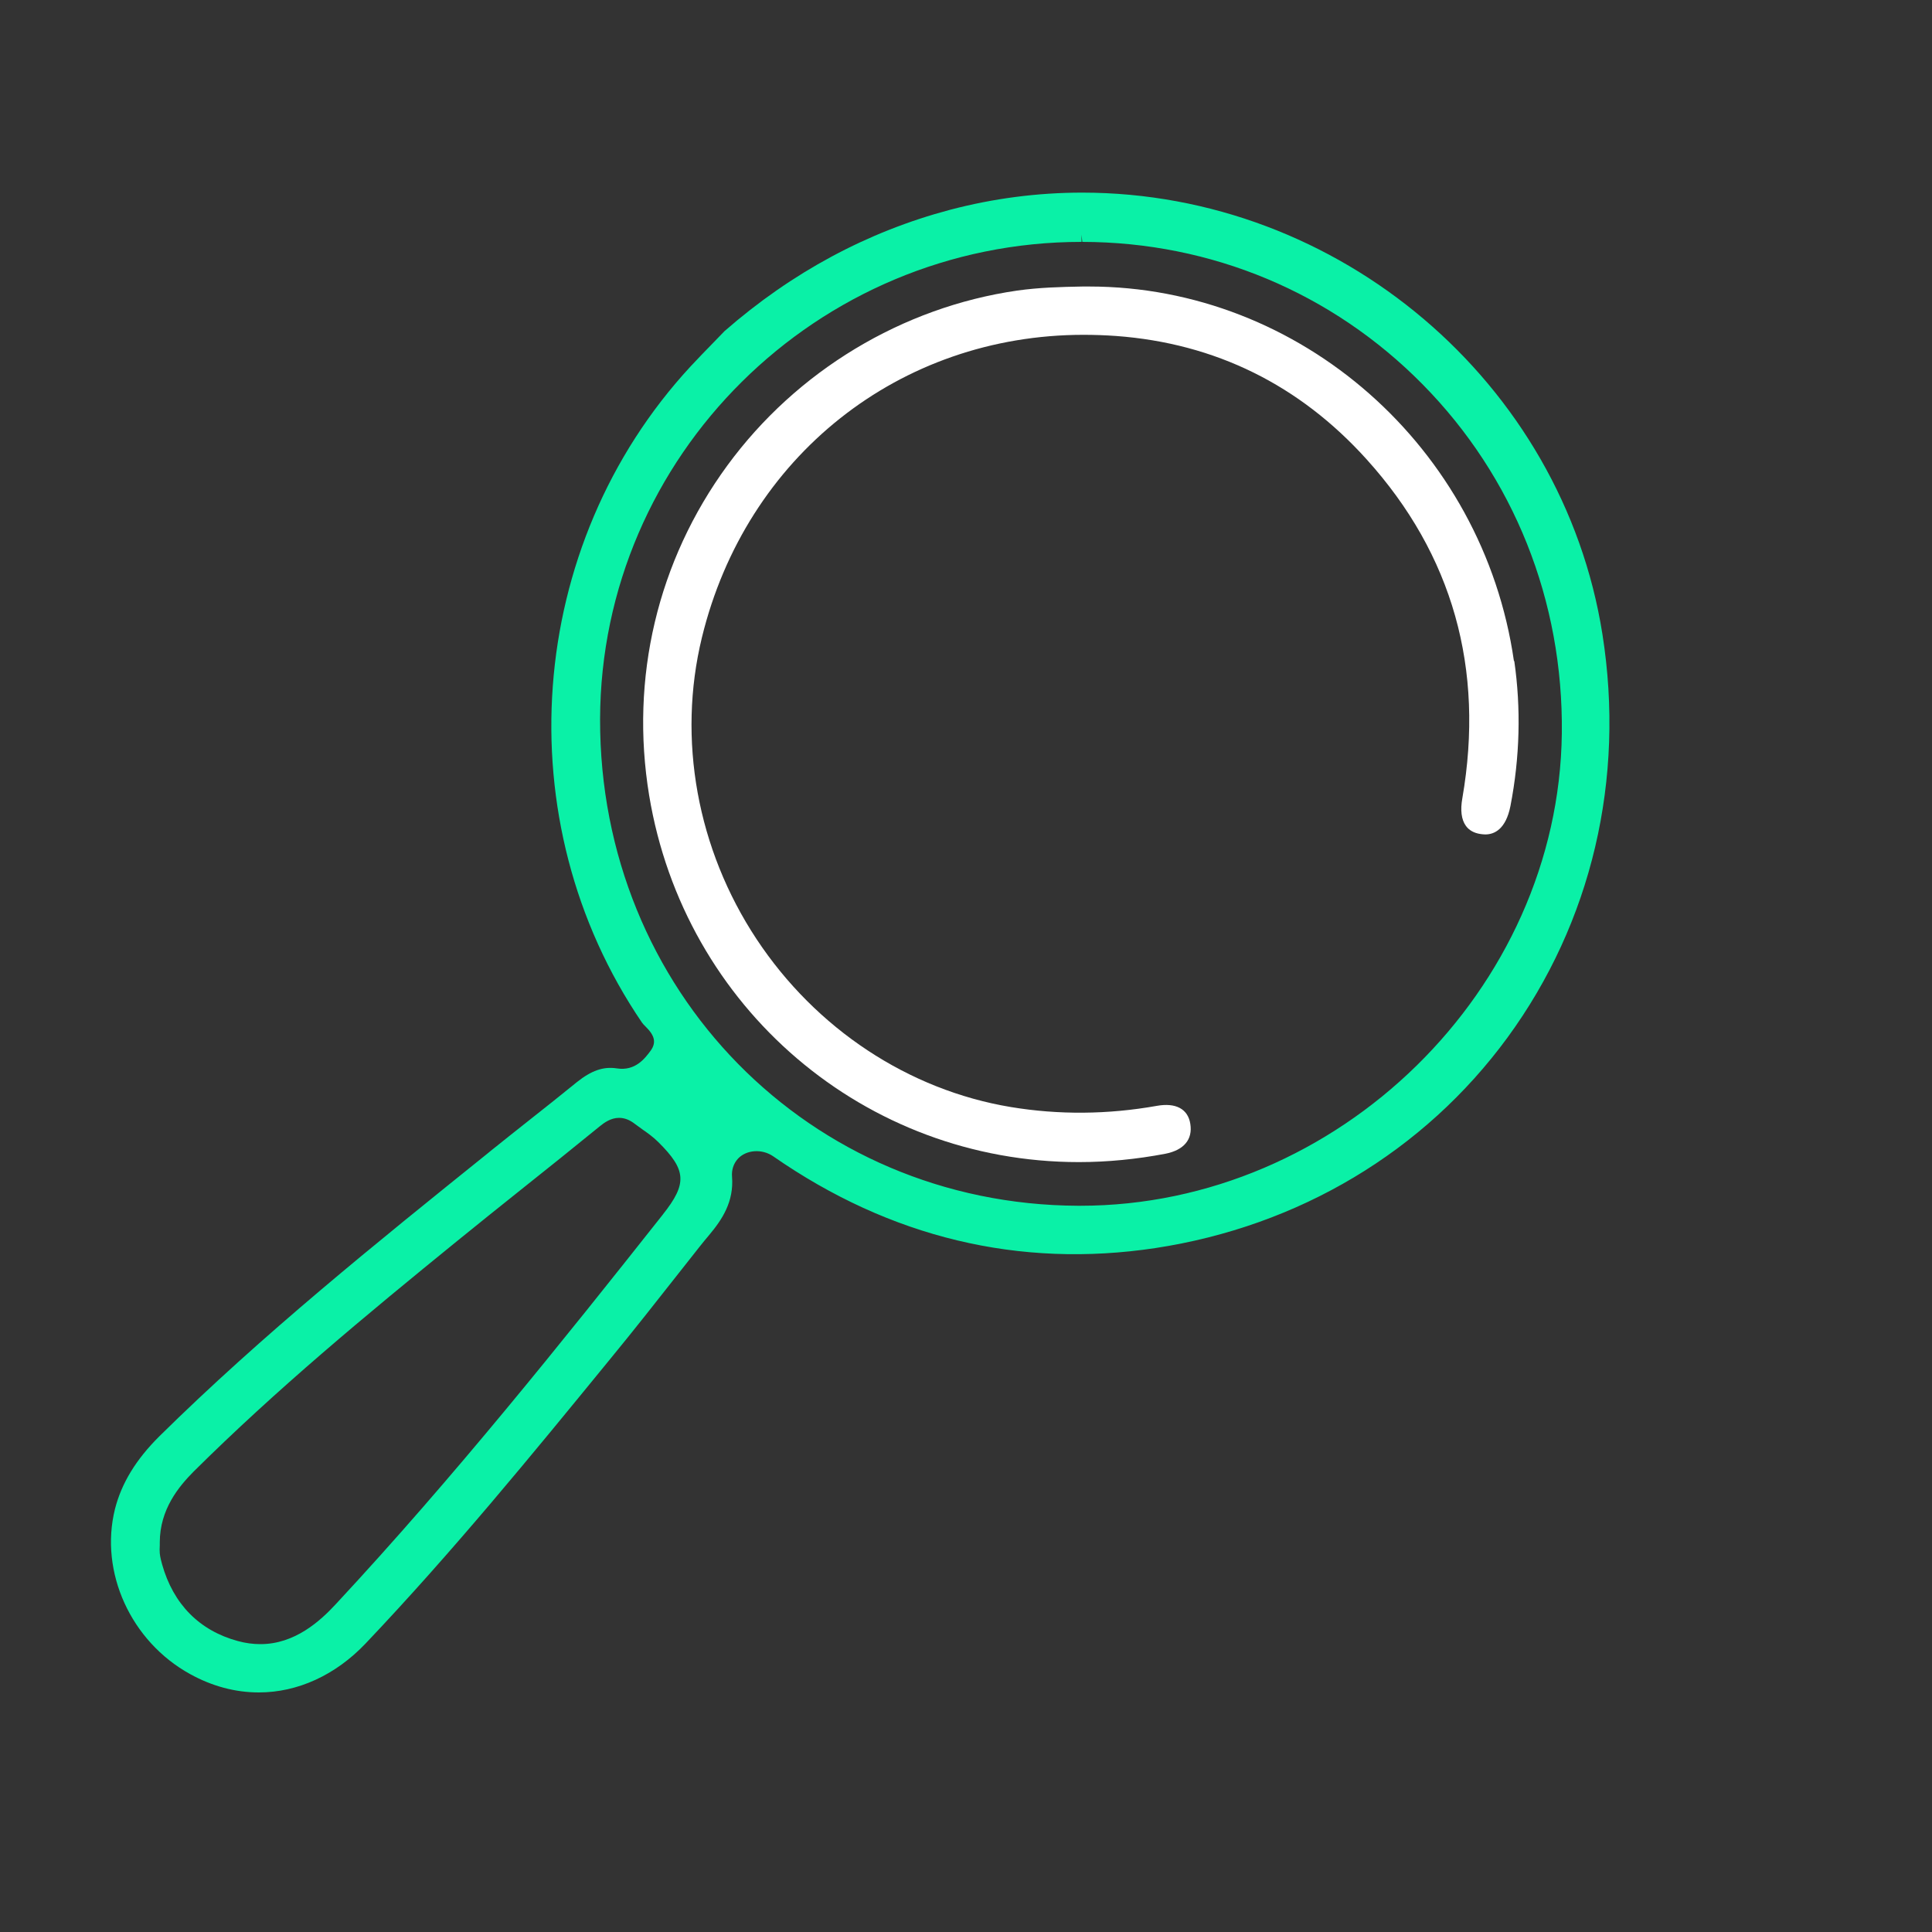
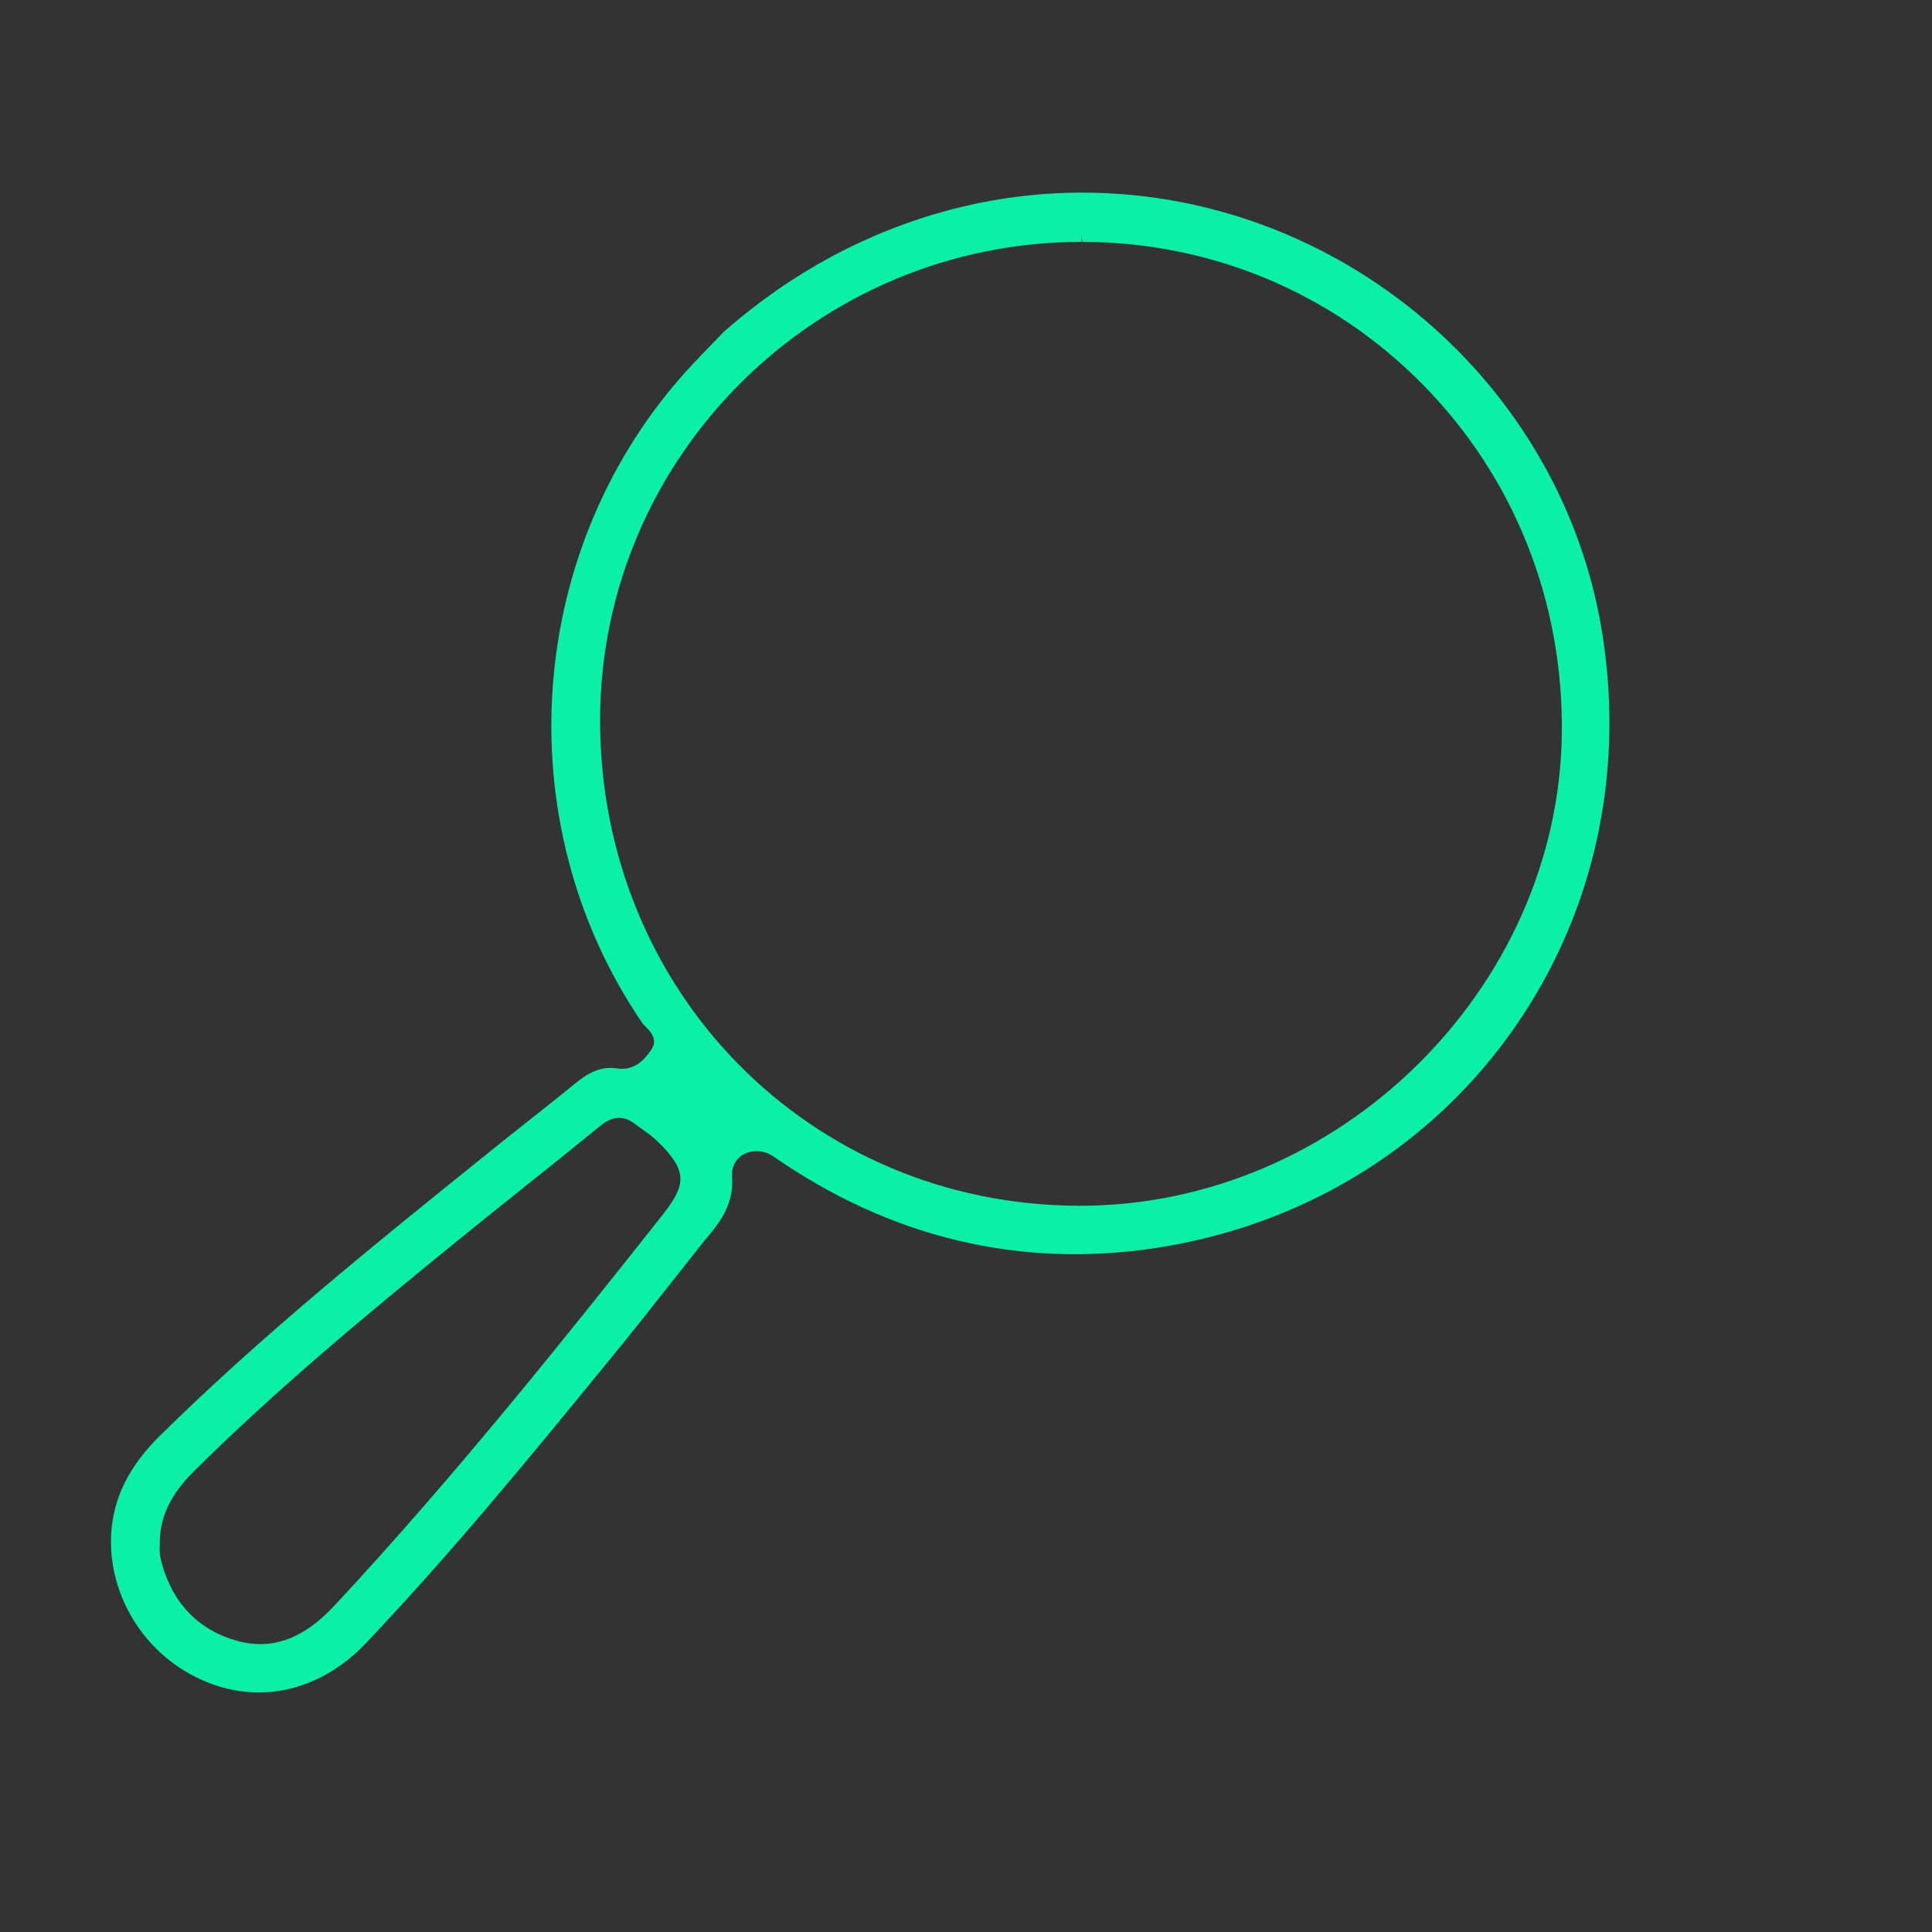
<svg xmlns="http://www.w3.org/2000/svg" id="Layer_1" data-name="Layer 1" viewBox="0 0 100 100">
  <rect x="0" y="0" width="100" height="100" fill="#333333" stroke="none" />
  <defs>
    <style>
      .cls-1 {
        fill: #0af1a7;
      }

      .cls-1, .cls-2 {
        stroke-width: 0px;
      }

      .cls-2 {
        fill: #fff;
      }
    </style>
  </defs>
  <path class="cls-1" d="M82.94,32.82c-2.06-13.03-13.64-22.85-26.93-22.85-2.3,0-4.6.3-6.84.89-4.26,1.13-8.18,3.23-11.67,6.28l-.59.61c-.39.4-.79.81-1.17,1.22-8.56,9.26-9.61,23.54-2.51,33.96.04.06.1.12.19.21.48.47.55.83.26,1.24-.29.39-.79,1.07-1.75.92-.71-.11-1.33.12-2.07.71-.81.66-1.63,1.31-2.44,1.95-.67.53-1.34,1.06-2.01,1.6l-.17.14c-5.73,4.61-11.66,9.38-16.99,14.64-1.21,1.2-1.96,2.43-2.3,3.77-.81,3.26.82,6.85,3.89,8.54,1.14.63,2.34.95,3.56.95,2.01,0,3.97-.9,5.52-2.53,4.51-4.75,8.62-9.78,12.6-14.65.64-.78,1.27-1.56,1.92-2.38l2.25-2.85c.34-.43.67-.86,1.02-1.27.67-.8,1.28-1.72,1.18-3.01-.03-.36.08-.69.31-.94.43-.46,1.24-.52,1.82-.12,6.06,4.21,12.74,5.81,19.78,4.75,7.43-1.13,13.91-5,18.23-10.9,4.35-5.95,6.1-13.36,4.91-20.88ZM34.32,62.85c-5.22,6.6-10.82,13.6-16.92,20.16-.83.9-2.14,2.09-3.92,2.09-.38,0-.77-.05-1.17-.16-1.99-.54-3.34-1.91-3.92-3.97-.04-.15-.1-.36-.12-.57-.01-.13-.01-.27,0-.41v-.15c0-1.73,1-2.91,1.74-3.66,4.3-4.27,8.92-8.1,13.67-11.96,1.08-.88,2.17-1.75,3.27-2.63,1.37-1.09,2.73-2.18,4.09-3.29.23-.19.58-.44,1-.44.28,0,.55.1.83.32.12.09.25.18.37.27.29.2.58.41.84.67,1.45,1.44,1.5,2.14.23,3.74ZM80.84,37.96c-.16,13.25-11.57,24.45-24.93,24.45h-.11c-13.91-.06-24.77-11.13-24.74-25.19.04-13.62,11.22-24.7,24.92-24.7v-.37l.04.37c6.68.01,12.93,2.63,17.6,7.36,4.74,4.8,7.3,11.22,7.22,18.08Z" />
-   <path class="cls-2" d="M78.36,34.21c-1.59-11.05-11.05-19.38-21.99-19.38h-.33c-1.14.02-2.26.05-3.39.21-5.95.86-11.42,4.16-15,9.05-3.62,4.94-5.05,11.01-4.05,17.08,1.82,11,11.17,18.98,22.24,18.98,1.49,0,2.99-.15,4.47-.43.97-.19,1.43-.74,1.3-1.55-.12-.77-.75-1.11-1.74-.93-2.54.45-5.07.47-7.55.06-5.3-.88-10.09-4.05-13.16-8.69-3.08-4.66-4.11-10.35-2.83-15.61,2.28-9.37,10.22-15.67,19.76-15.67.55,0,1.12.02,1.68.06,5.13.38,9.49,2.53,12.97,6.39,4.45,4.93,6.11,10.83,4.95,17.54-.11.61-.05,1.1.18,1.42.16.23.42.38.77.43.08.01.16.02.24.02.46,0,1.06-.26,1.3-1.47.49-2.53.55-5.06.2-7.5Z" />
</svg>